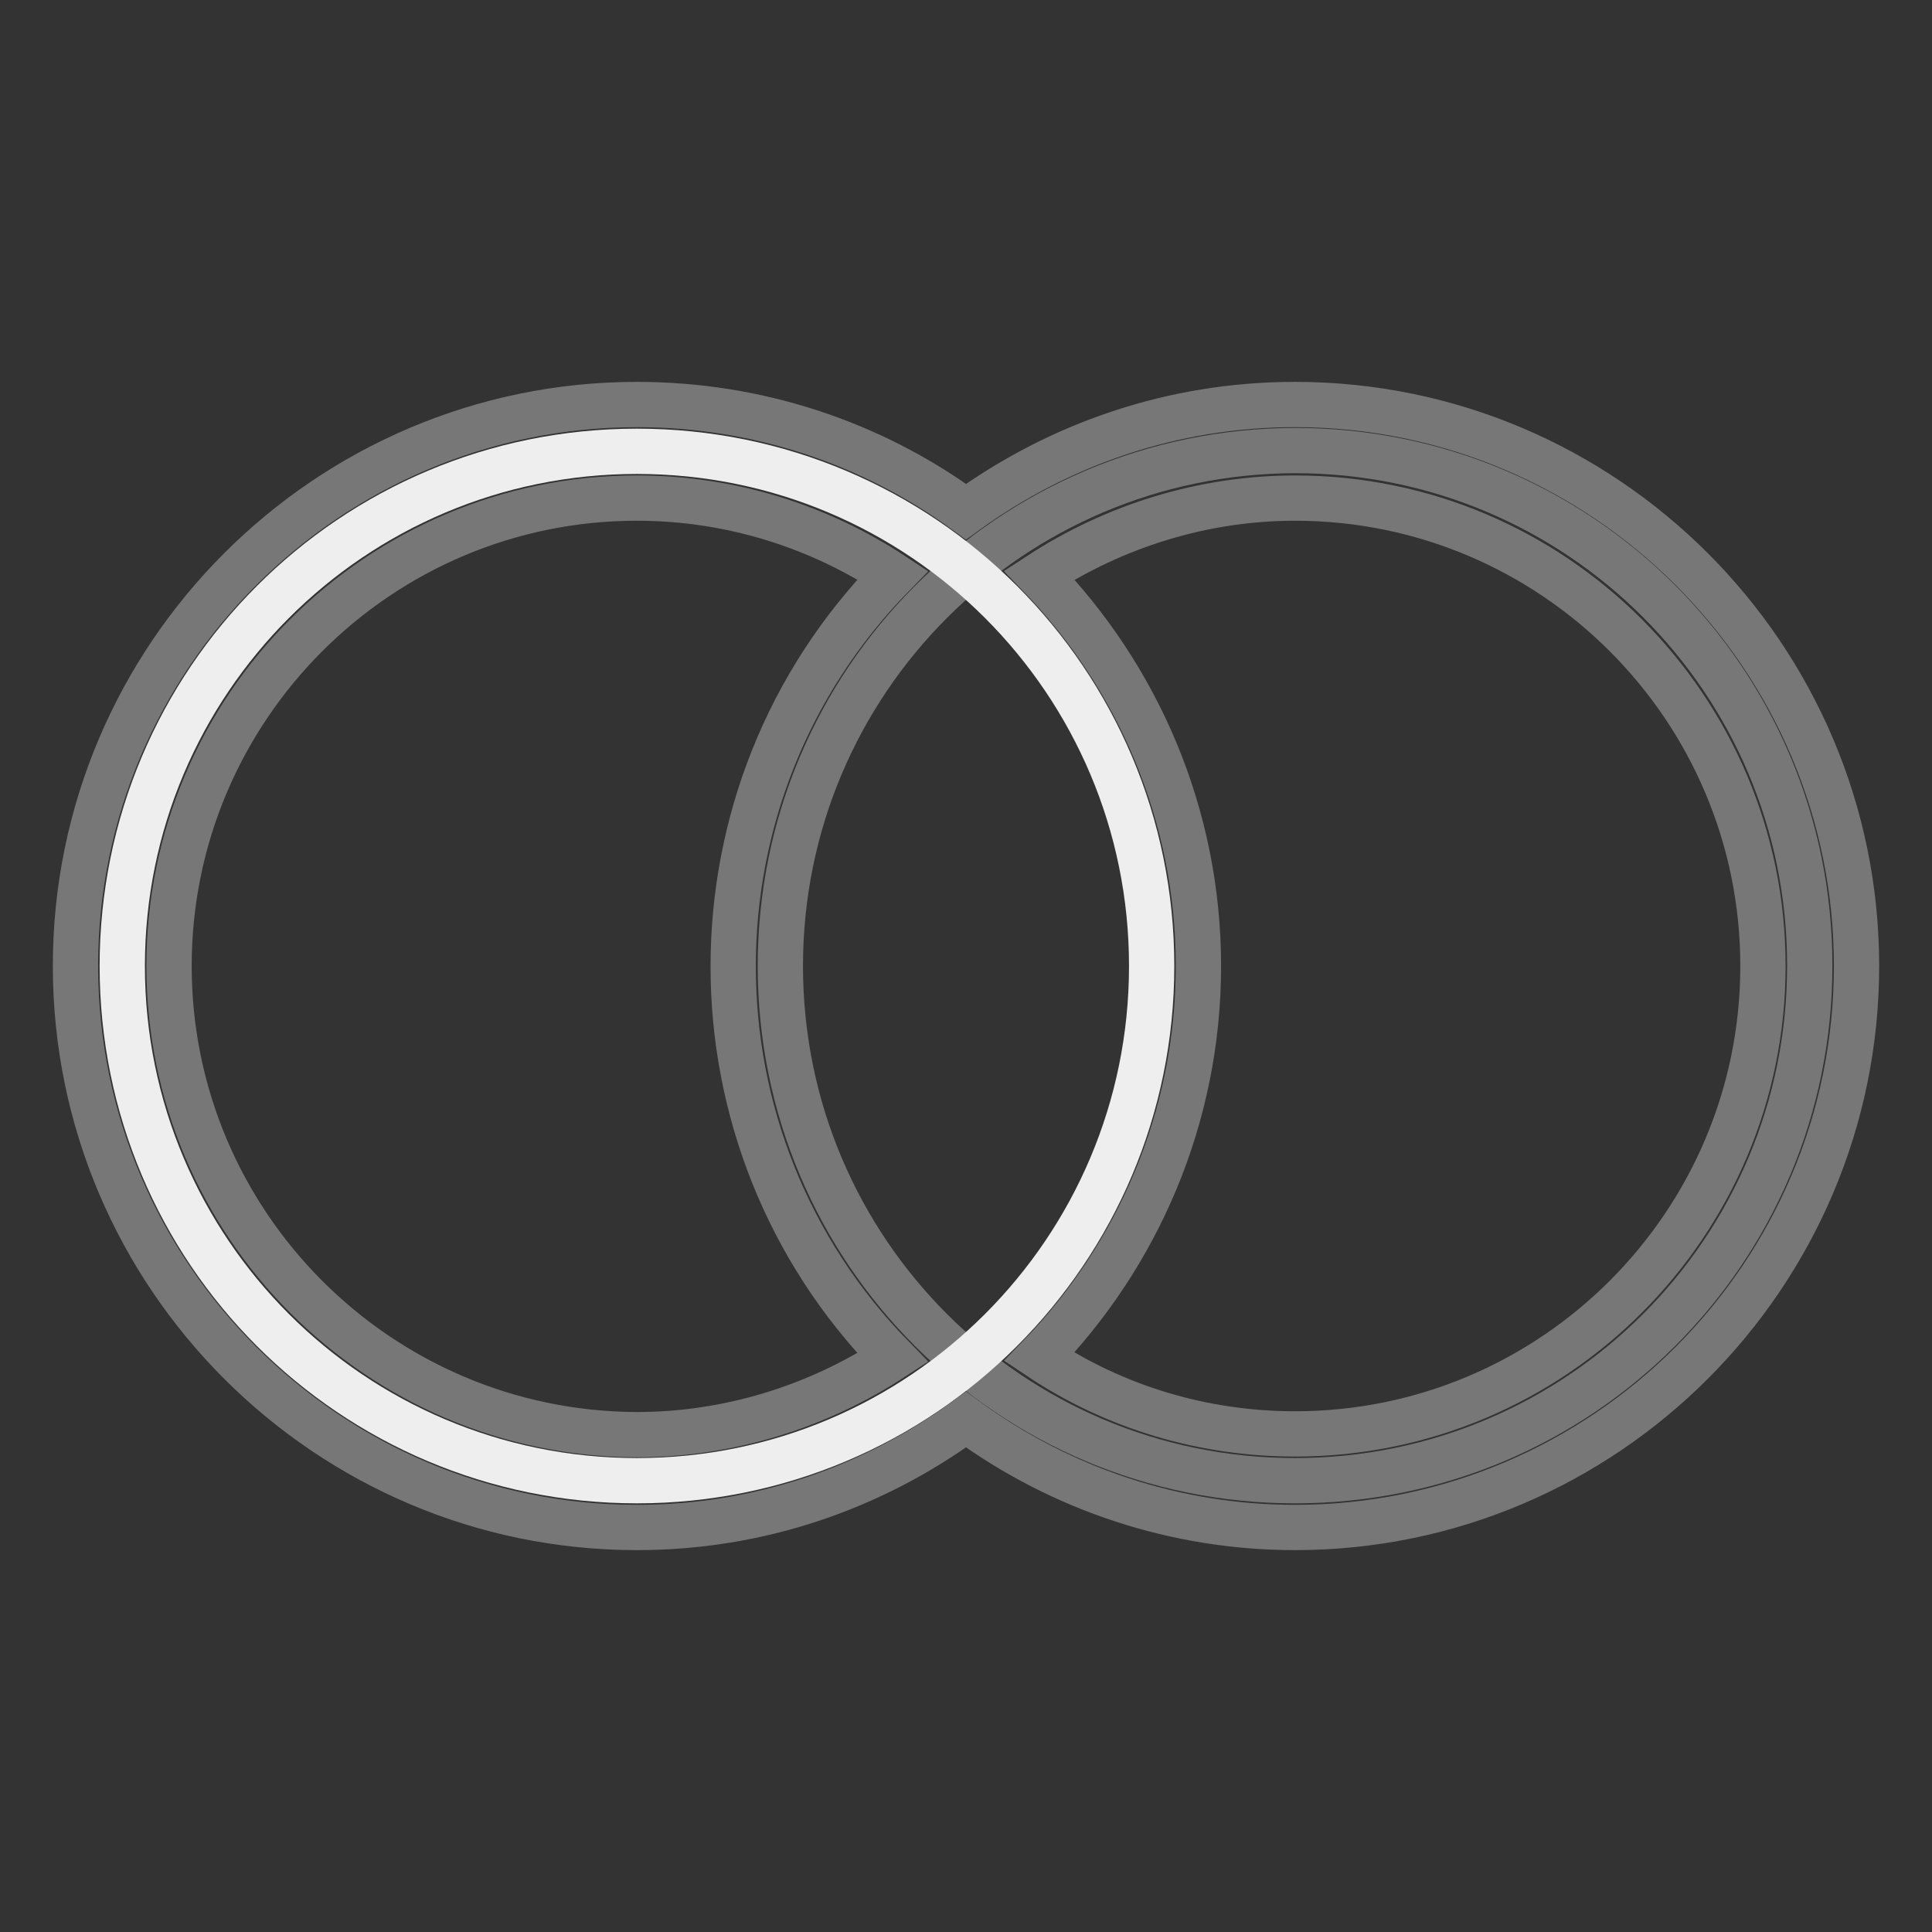
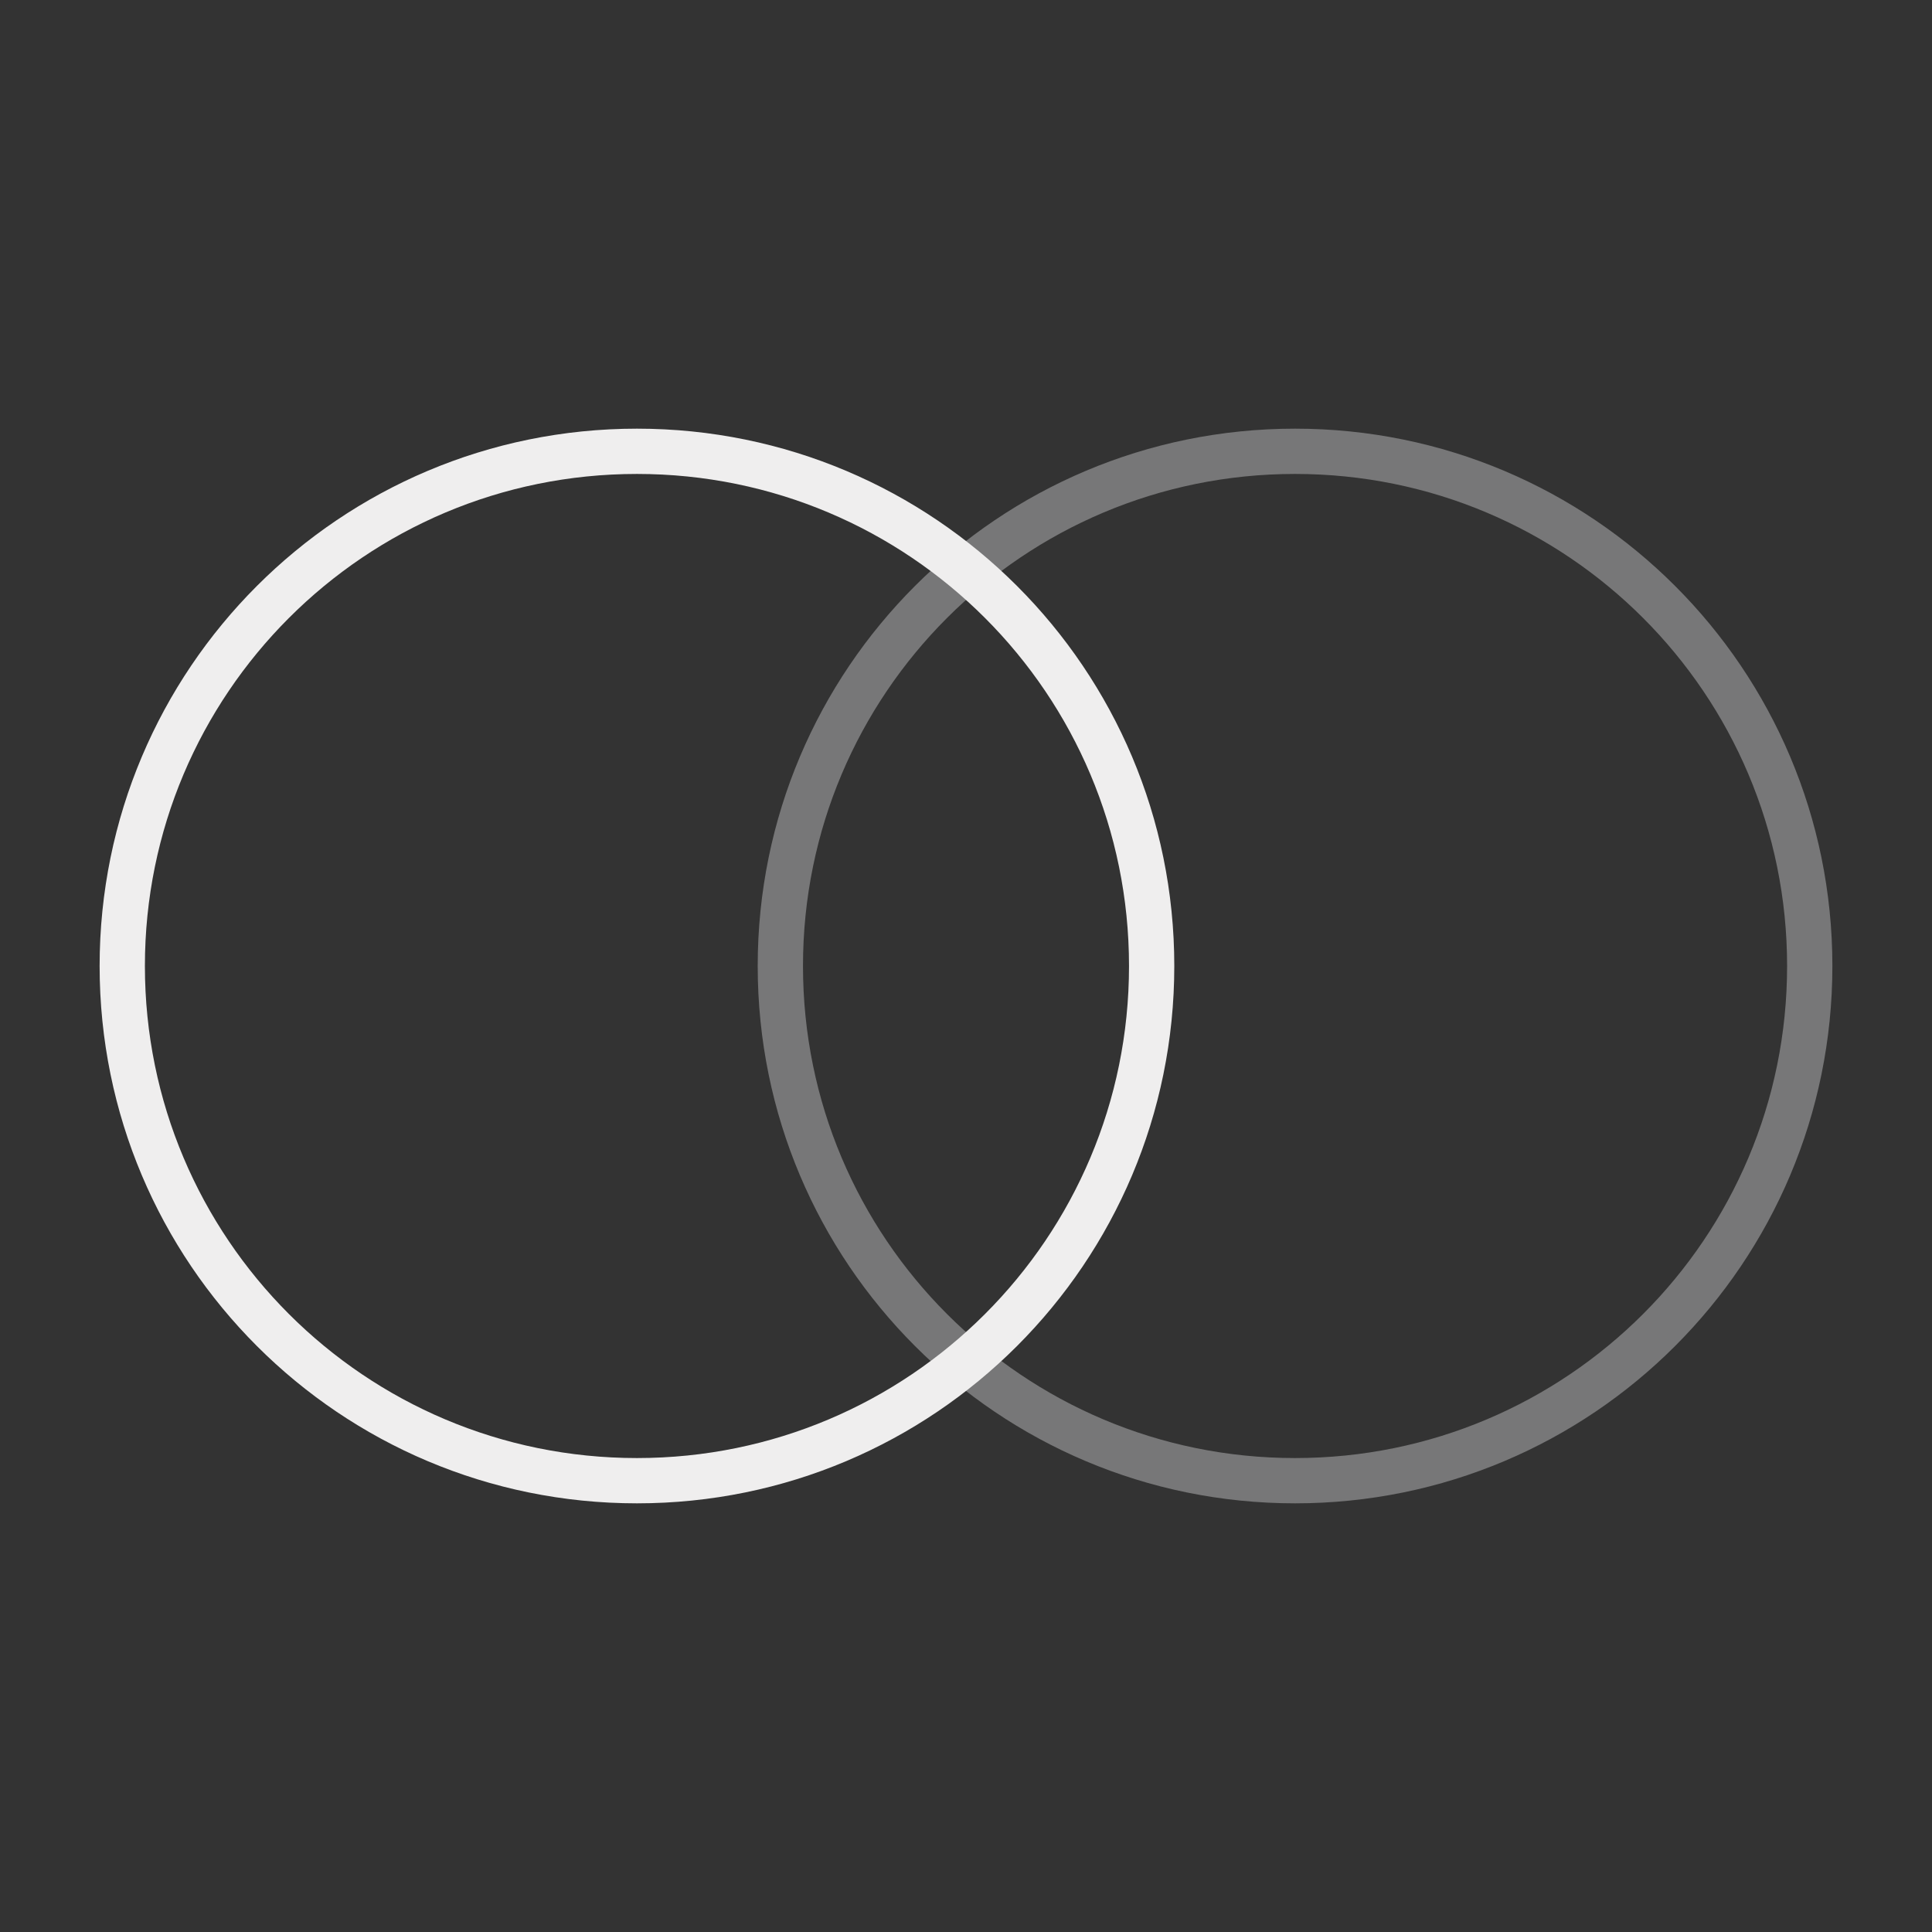
<svg xmlns="http://www.w3.org/2000/svg" version="1.1" x="0px" y="0px" viewBox="0 0 256 256" enable-background="new 0 0 256 256" xml:space="preserve">
  <rect x="0" y="0" width="256" height="256" fill="#333333" stroke="none" />
  <g>
-     <path stroke-width="6" fill-opacity="0" stroke="#777778" d="M103.4,128c0,37.7,30.5,68.2,68.2,68.2c37.7,0,68.2-30.5,68.2-68.2c0,0,0,0,0-0.1 c0-37.7-30.5-68.2-68.2-68.2C133.9,59.8,103.4,90.3,103.4,128z" />
+     <path stroke-width="6" fill-opacity="0" stroke="#777778" d="M103.4,128c0,37.7,30.5,68.2,68.2,68.2c37.7,0,68.2-30.5,68.2-68.2c0-37.7-30.5-68.2-68.2-68.2C133.9,59.8,103.4,90.3,103.4,128z" />
    <path stroke-width="6" fill-opacity="0" stroke="#efeeee" d="M16.2,128c0,37.7,30.5,68.2,68.2,68.2c37.7,0,68.2-30.5,68.2-68.2c0,0,0,0,0,0c0-37.7-30.5-68.2-68.2-68.2 C46.7,59.8,16.2,90.3,16.2,128z" />
-     <path stroke-width="6" fill-opacity="0" stroke="#777778" d="M171.6,53.6c-16.3,0-31.3,5.3-43.6,14.2c-12.7-9.3-27.9-14.2-43.6-14.2C43.4,53.6,10,87,10,128 c0,41,33.4,74.4,74.4,74.4c16.3,0,31.3-5.3,43.6-14.3c12.7,9.3,27.9,14.3,43.6,14.3c41,0,74.4-33.4,74.4-74.4 C246,87,212.6,53.6,171.6,53.6z M22.4,128c0-34.2,27.8-62,62-62c12.5,0,24.2,3.8,33.9,10.2c-28.2,28.8-28.2,74.9,0,103.7 c-10.1,6.6-21.9,10.2-33.9,10.2C50.2,190,22.4,162.2,22.4,128z M171.6,190c-12.1,0-23.9-3.5-33.9-10.2c13-13.4,21.1-31.7,21.1-51.8 s-8.1-38.4-21.1-51.8c10.1-6.6,21.9-10.2,33.9-10.2c34.2,0,62,27.8,62,62C233.6,162.2,205.8,190,171.6,190z" />
  </g>
</svg>